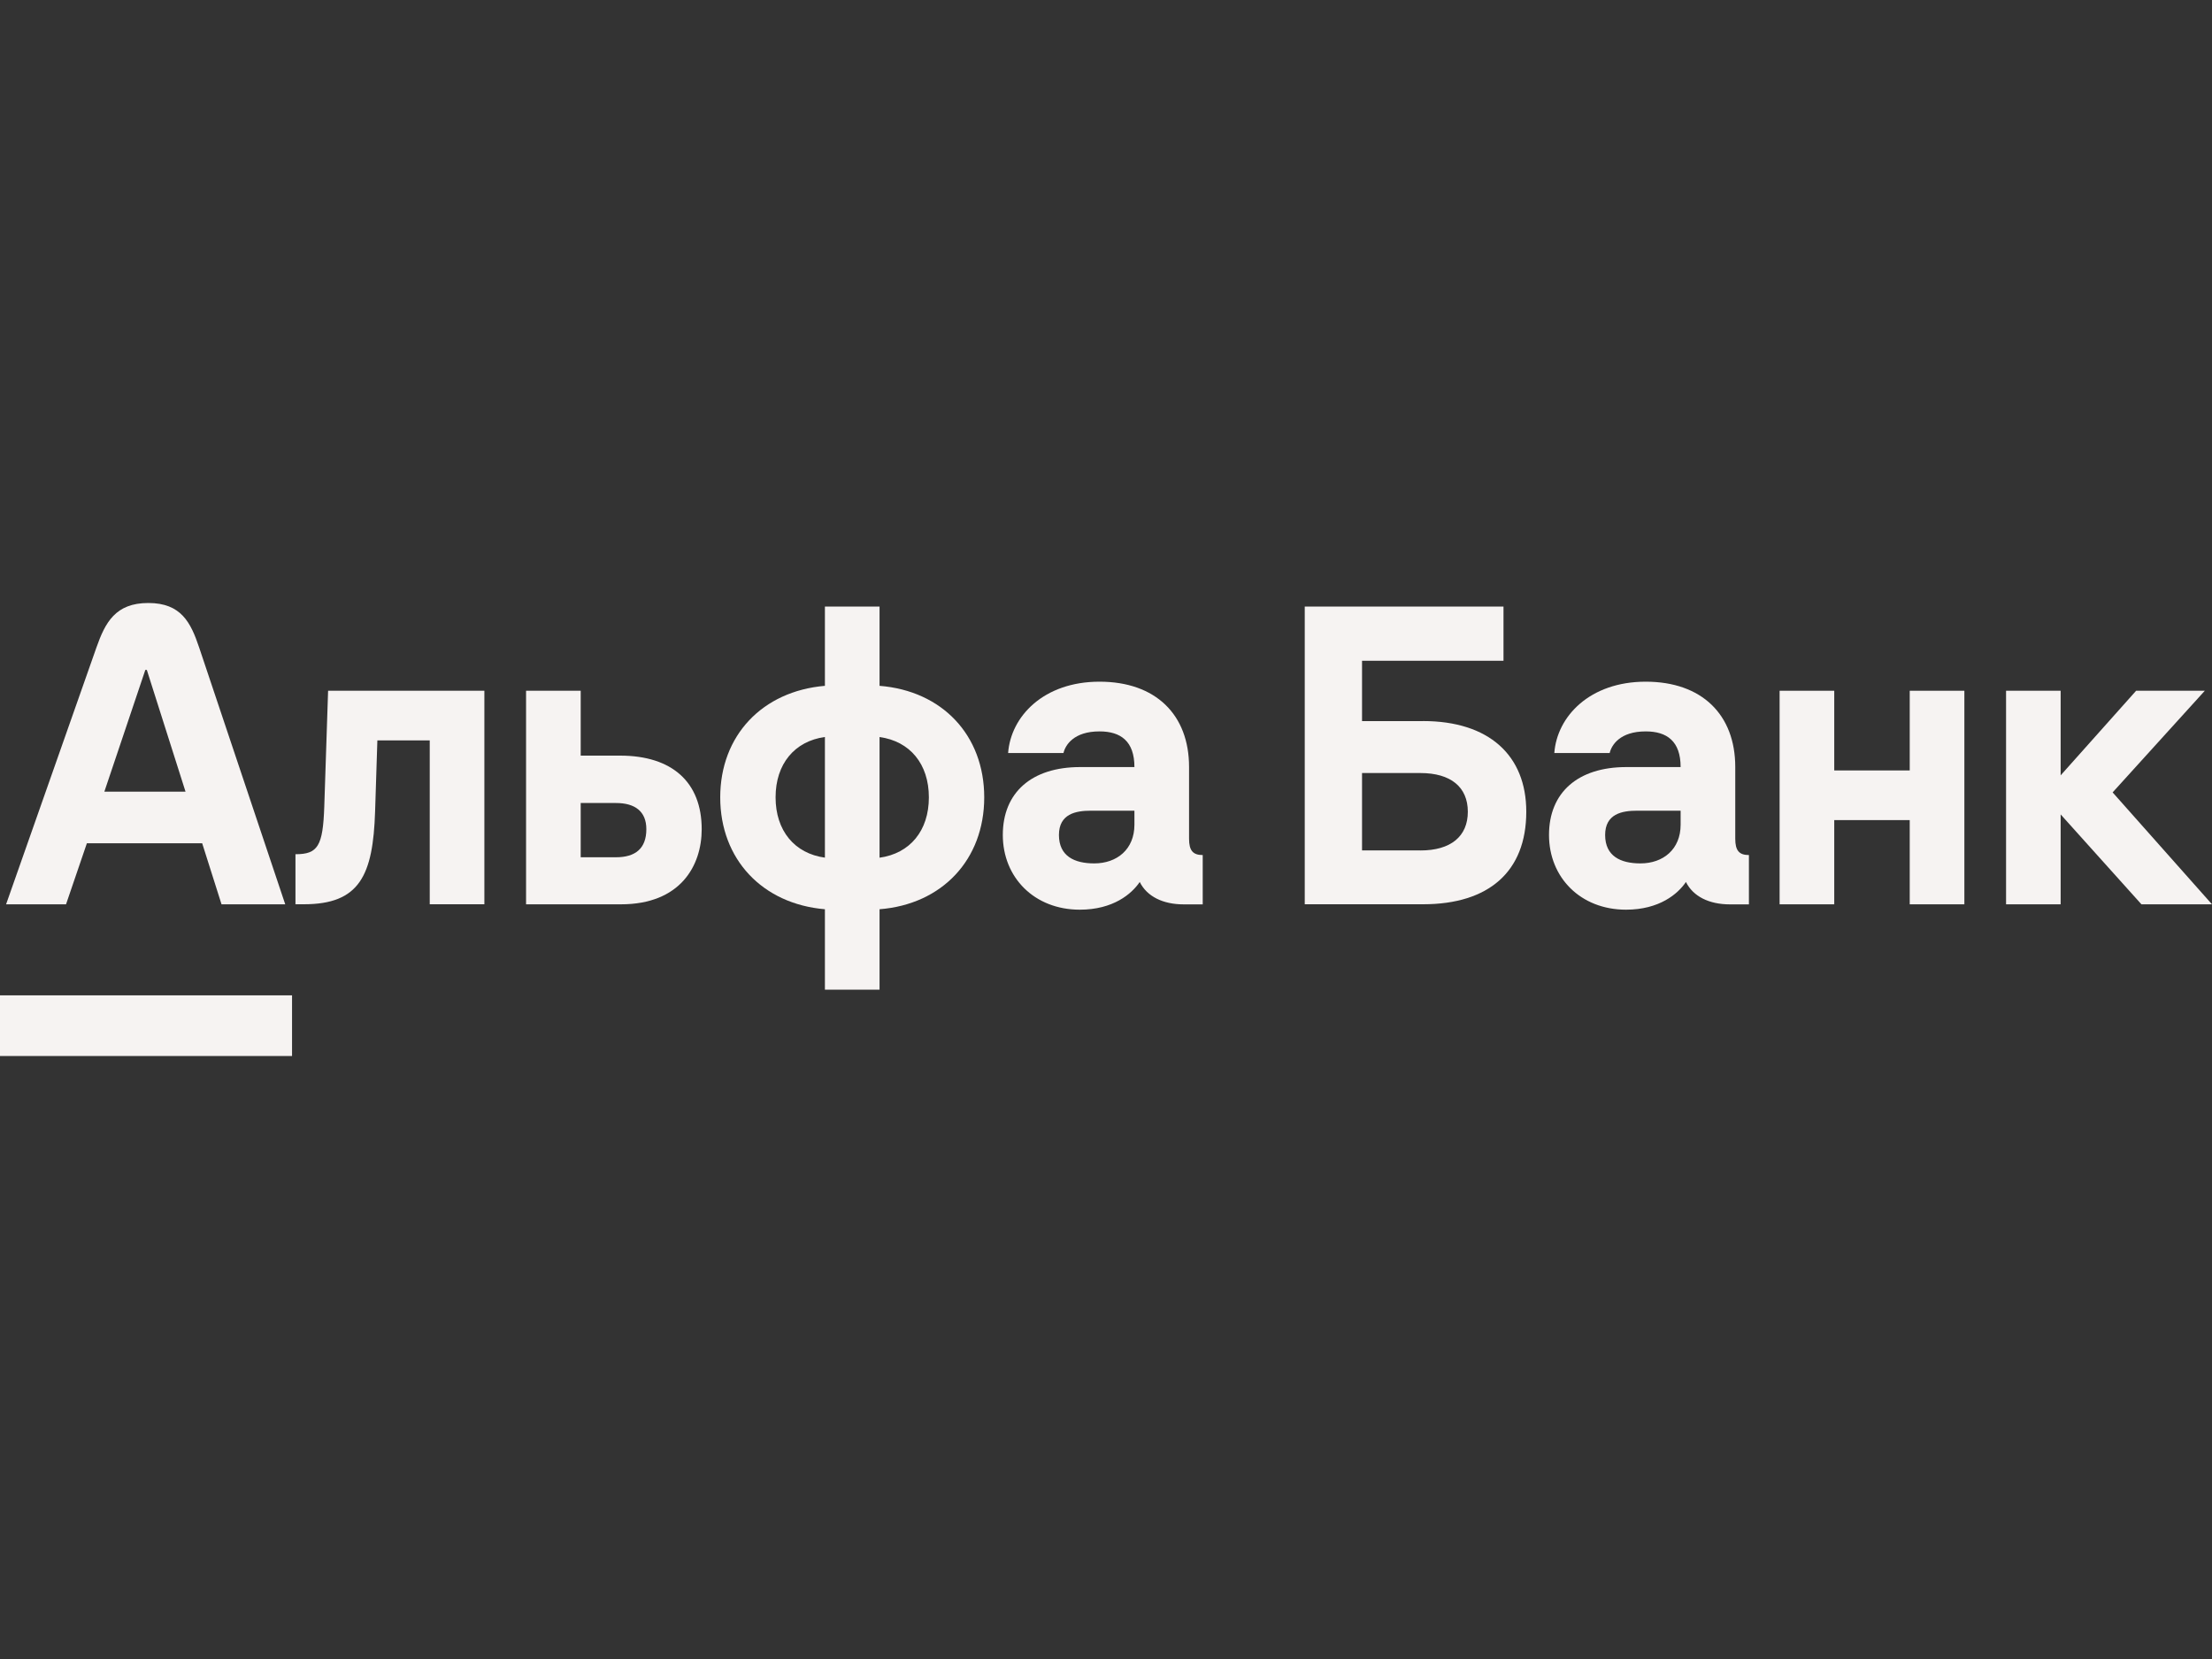
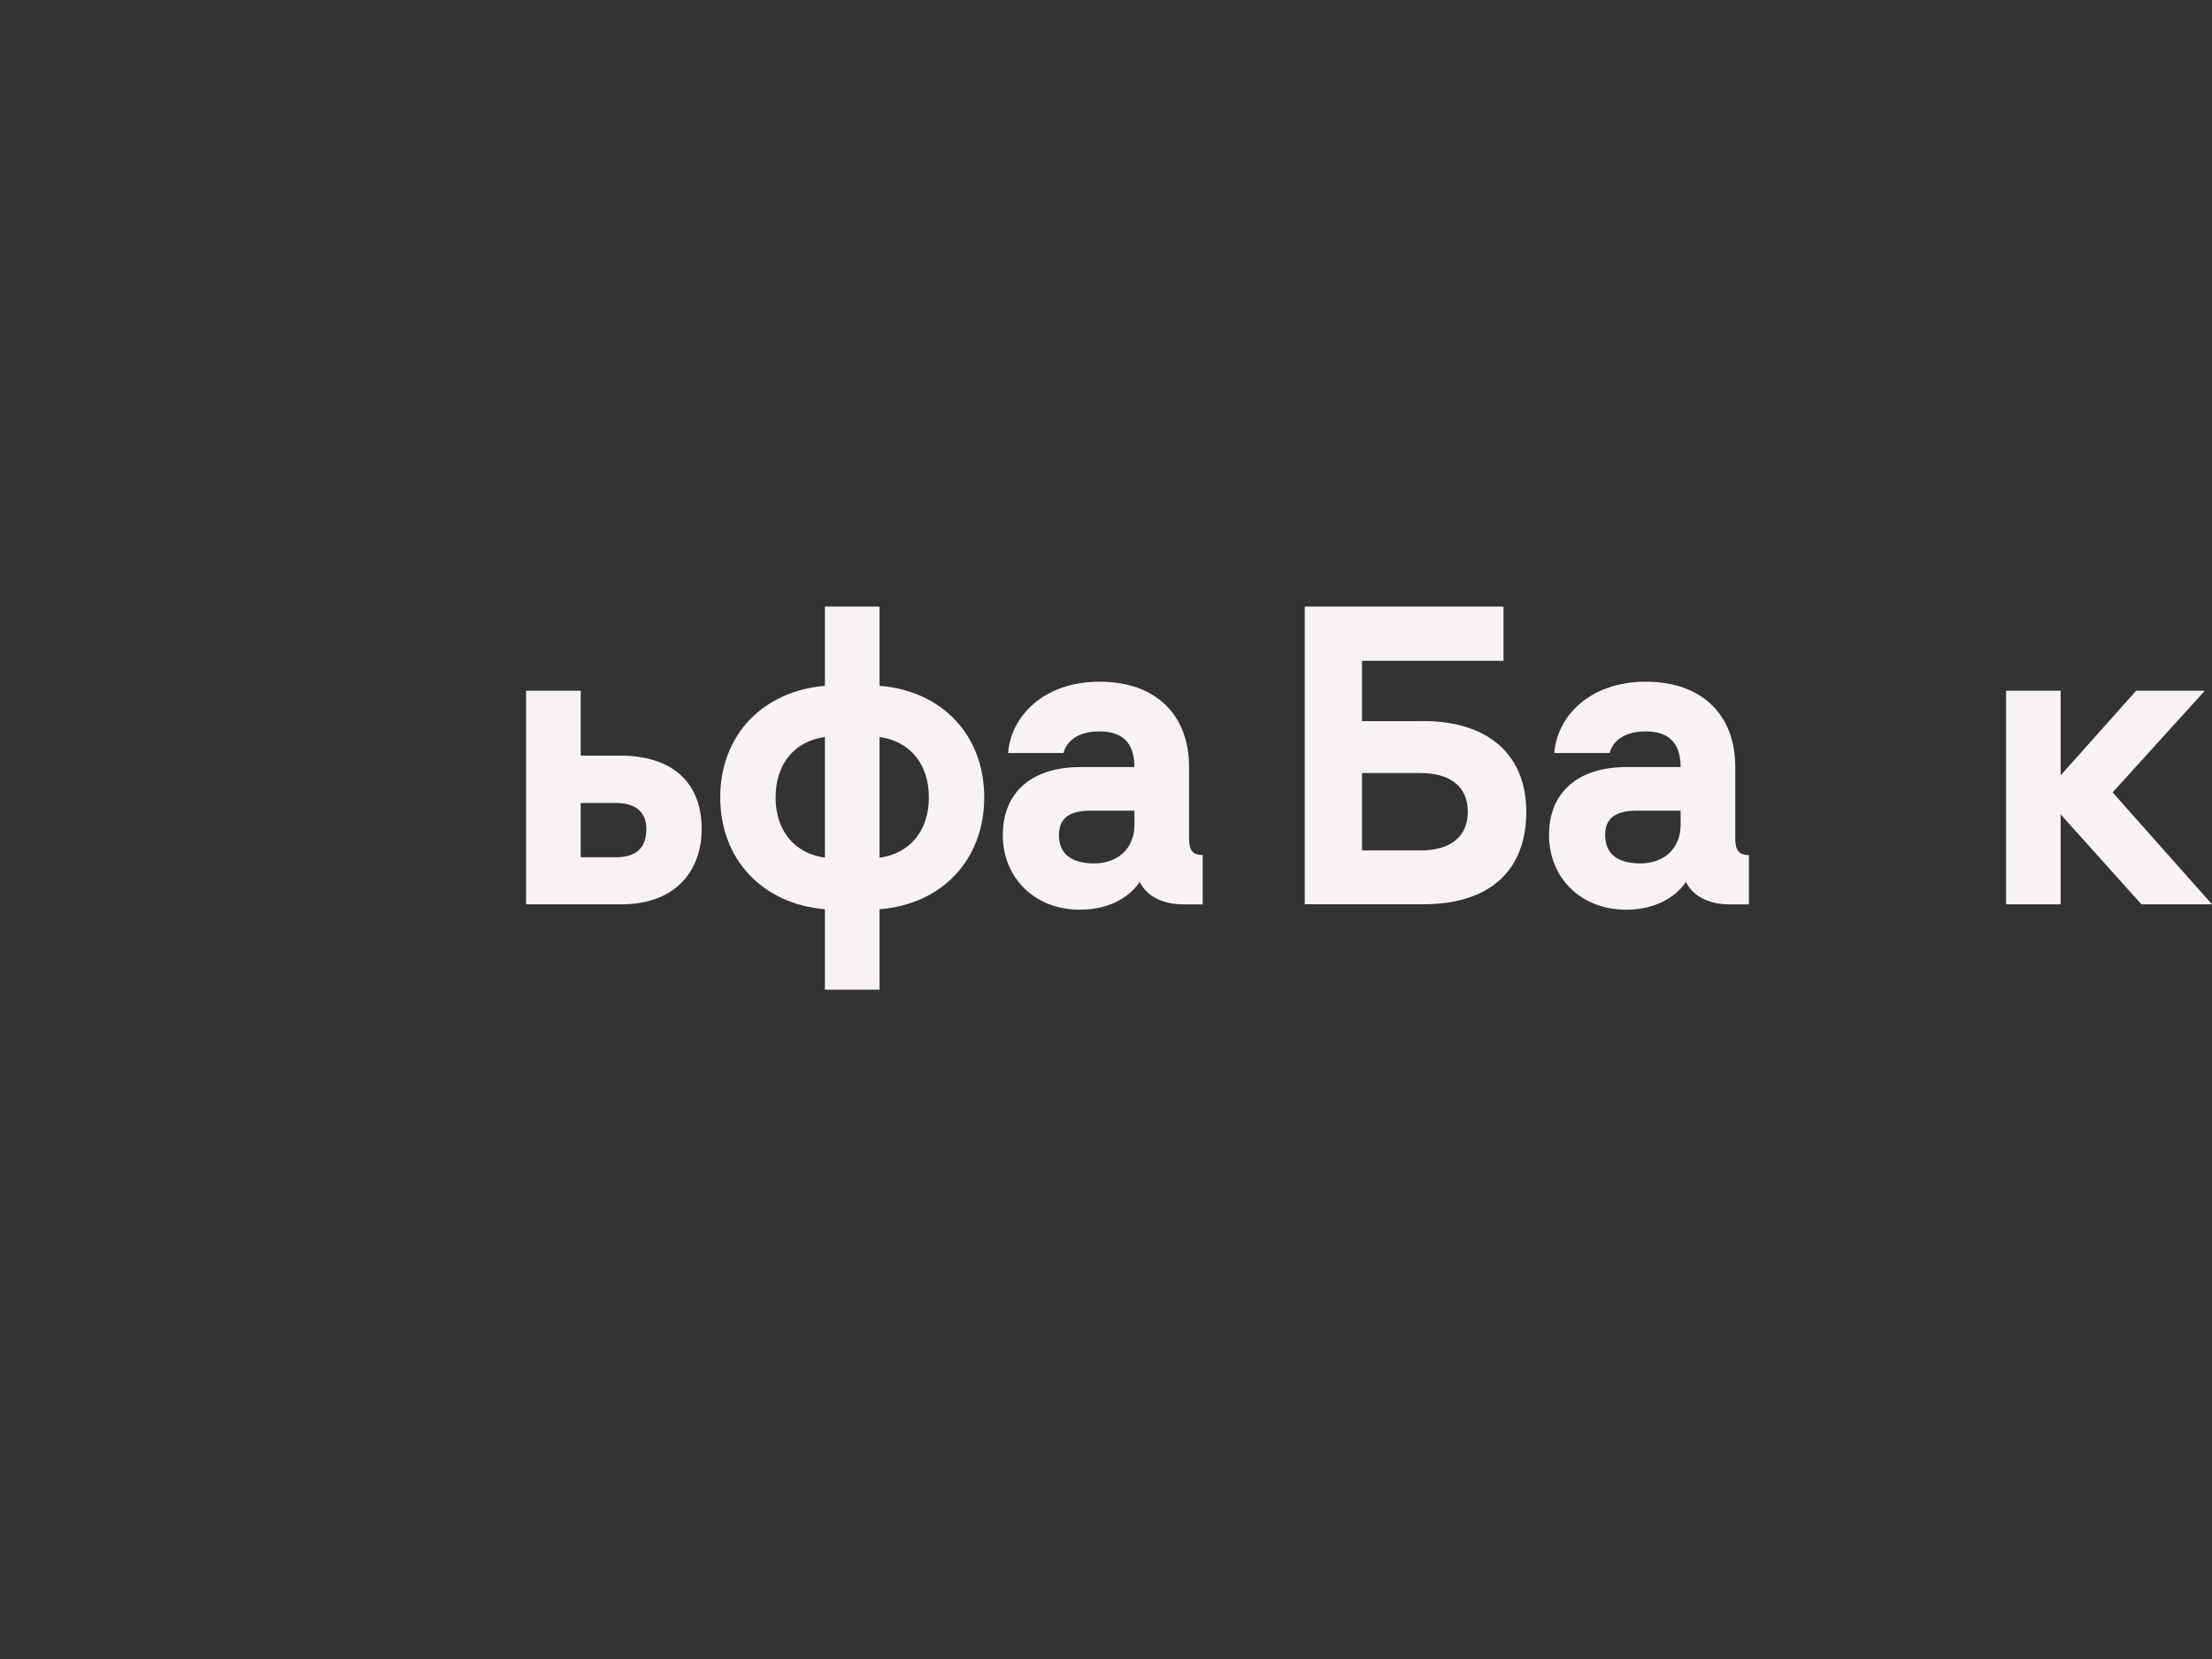
<svg xmlns="http://www.w3.org/2000/svg" id="_Слой_1" data-name="Слой 1" viewBox="0 0 400 300">
  <rect x="0" y="0" width="400" height="300" fill="#333333" stroke="none" />
  <defs>
    <style> .cls-1 { fill: #f6f3f2; stroke-width: 0px; } </style>
  </defs>
  <polygon class="cls-1" points="386.28 124.91 372.63 140.21 372.63 124.91 362.76 124.91 362.76 163.53 372.63 163.53 372.63 147.27 387.24 163.53 400 163.53 400 163.53 382.03 143.29 398.7 124.91 386.28 124.91" />
-   <polygon class="cls-1" points="345.34 139.32 331.69 139.32 331.69 124.91 321.81 124.91 321.81 163.53 331.69 163.53 331.69 148.3 345.34 148.3 345.34 163.53 355.22 163.53 355.22 124.91 345.34 124.91 345.34 139.32" />
-   <path class="cls-1" d="m58.64,145.83c-.24,7.2-1.17,8.64-5.21,8.64v9.05h1.51c10.09,0,12.52-5.21,12.89-16.8l.41-12.83h9.47v29.63h9.88v-38.61h-28.26l-.69,20.92Z" />
  <path class="cls-1" d="m112.14,136.64h-7.13v-11.73h-9.88v38.62h17.15c10.77,0,14.61-7,14.61-13.58,0-8.5-5.35-13.31-14.75-13.31m-.75,18.38h-6.38v-9.81h6.38c3.43,0,5.49,1.51,5.49,4.73,0,3.5-1.99,5.08-5.49,5.08" />
  <path class="cls-1" d="m159.05,124.02v-14.34h-9.88v14.34c-11.32.96-18.93,8.99-18.93,20.17s7.61,19.27,18.93,20.23v14.54h9.88v-14.54c11.32-.89,18.93-8.98,18.93-20.23s-7.61-19.27-18.93-20.17m-9.88,31.07c-5.49-.75-8.92-4.87-8.92-10.91s3.43-10.15,8.92-10.91v21.81Zm9.88,0v-21.81c5.49.75,8.92,4.87,8.92,10.91s-3.43,10.15-8.92,10.91" />
  <path class="cls-1" d="m215.02,151.66v-12.96c0-9.47-6.04-15.43-16.19-15.43s-16.05,6.31-16.53,12.9h10.01c.34-1.44,1.85-3.91,6.52-3.91,3.84,0,6.31,1.78,6.31,6.45h-9.81c-8.78,0-13.99,4.6-13.99,12.28s5.7,13.51,13.92,13.51c6.03,0,9.38-2.85,10.84-5.01,1.3,2.61,4.18,4.05,7.96,4.05h3.43v-8.92c-1.78,0-2.47-.82-2.47-2.95m-9.88-2.54c0,4.46-3.16,7-7.27,7-3.57,0-6.38-1.3-6.38-5.14s3.09-4.39,5.76-4.39h7.89v2.54Z" />
  <path class="cls-1" d="m257.34,130.4h-11.04v-10.91h25.58v-9.81h-35.94v53.84h21.4c11.87,0,18.66-5.9,18.66-16.74,0-10.22-6.79-16.39-18.66-16.39m-.48,23.39h-10.56v-13.99h10.56c5.49,0,8.57,2.54,8.57,7s-3.09,7-8.57,7" />
  <path class="cls-1" d="m313.79,151.66v-12.96c0-9.47-6.04-15.43-16.19-15.43s-16.05,6.31-16.53,12.9h10.01c.34-1.44,1.85-3.91,6.52-3.91,3.84,0,6.31,1.78,6.31,6.45h-9.81c-8.78,0-13.99,4.6-13.99,12.28s5.7,13.51,13.92,13.51c6.03,0,9.38-2.85,10.84-5.01,1.3,2.61,4.18,4.05,7.96,4.05h3.43v-8.92c-1.78,0-2.47-.82-2.47-2.95m-9.88-2.54c0,4.46-3.16,7-7.27,7-3.57,0-6.38-1.3-6.38-5.14s3.09-4.39,5.76-4.39h7.89v2.54Z" />
-   <rect class="cls-1" y="179.99" width="52.81" height="10.97" />
-   <path class="cls-1" d="m36.01,117.08c-1.51-4.49-3.24-8.04-9.19-8.04s-7.79,3.53-9.38,8.04L1.1,163.53h10.84l3.77-11.04h20.85l3.5,11.04h11.52l-15.57-46.45Zm-17.14,26.08l7.41-22.02h.27l7,22.02h-14.68Z" />
</svg>